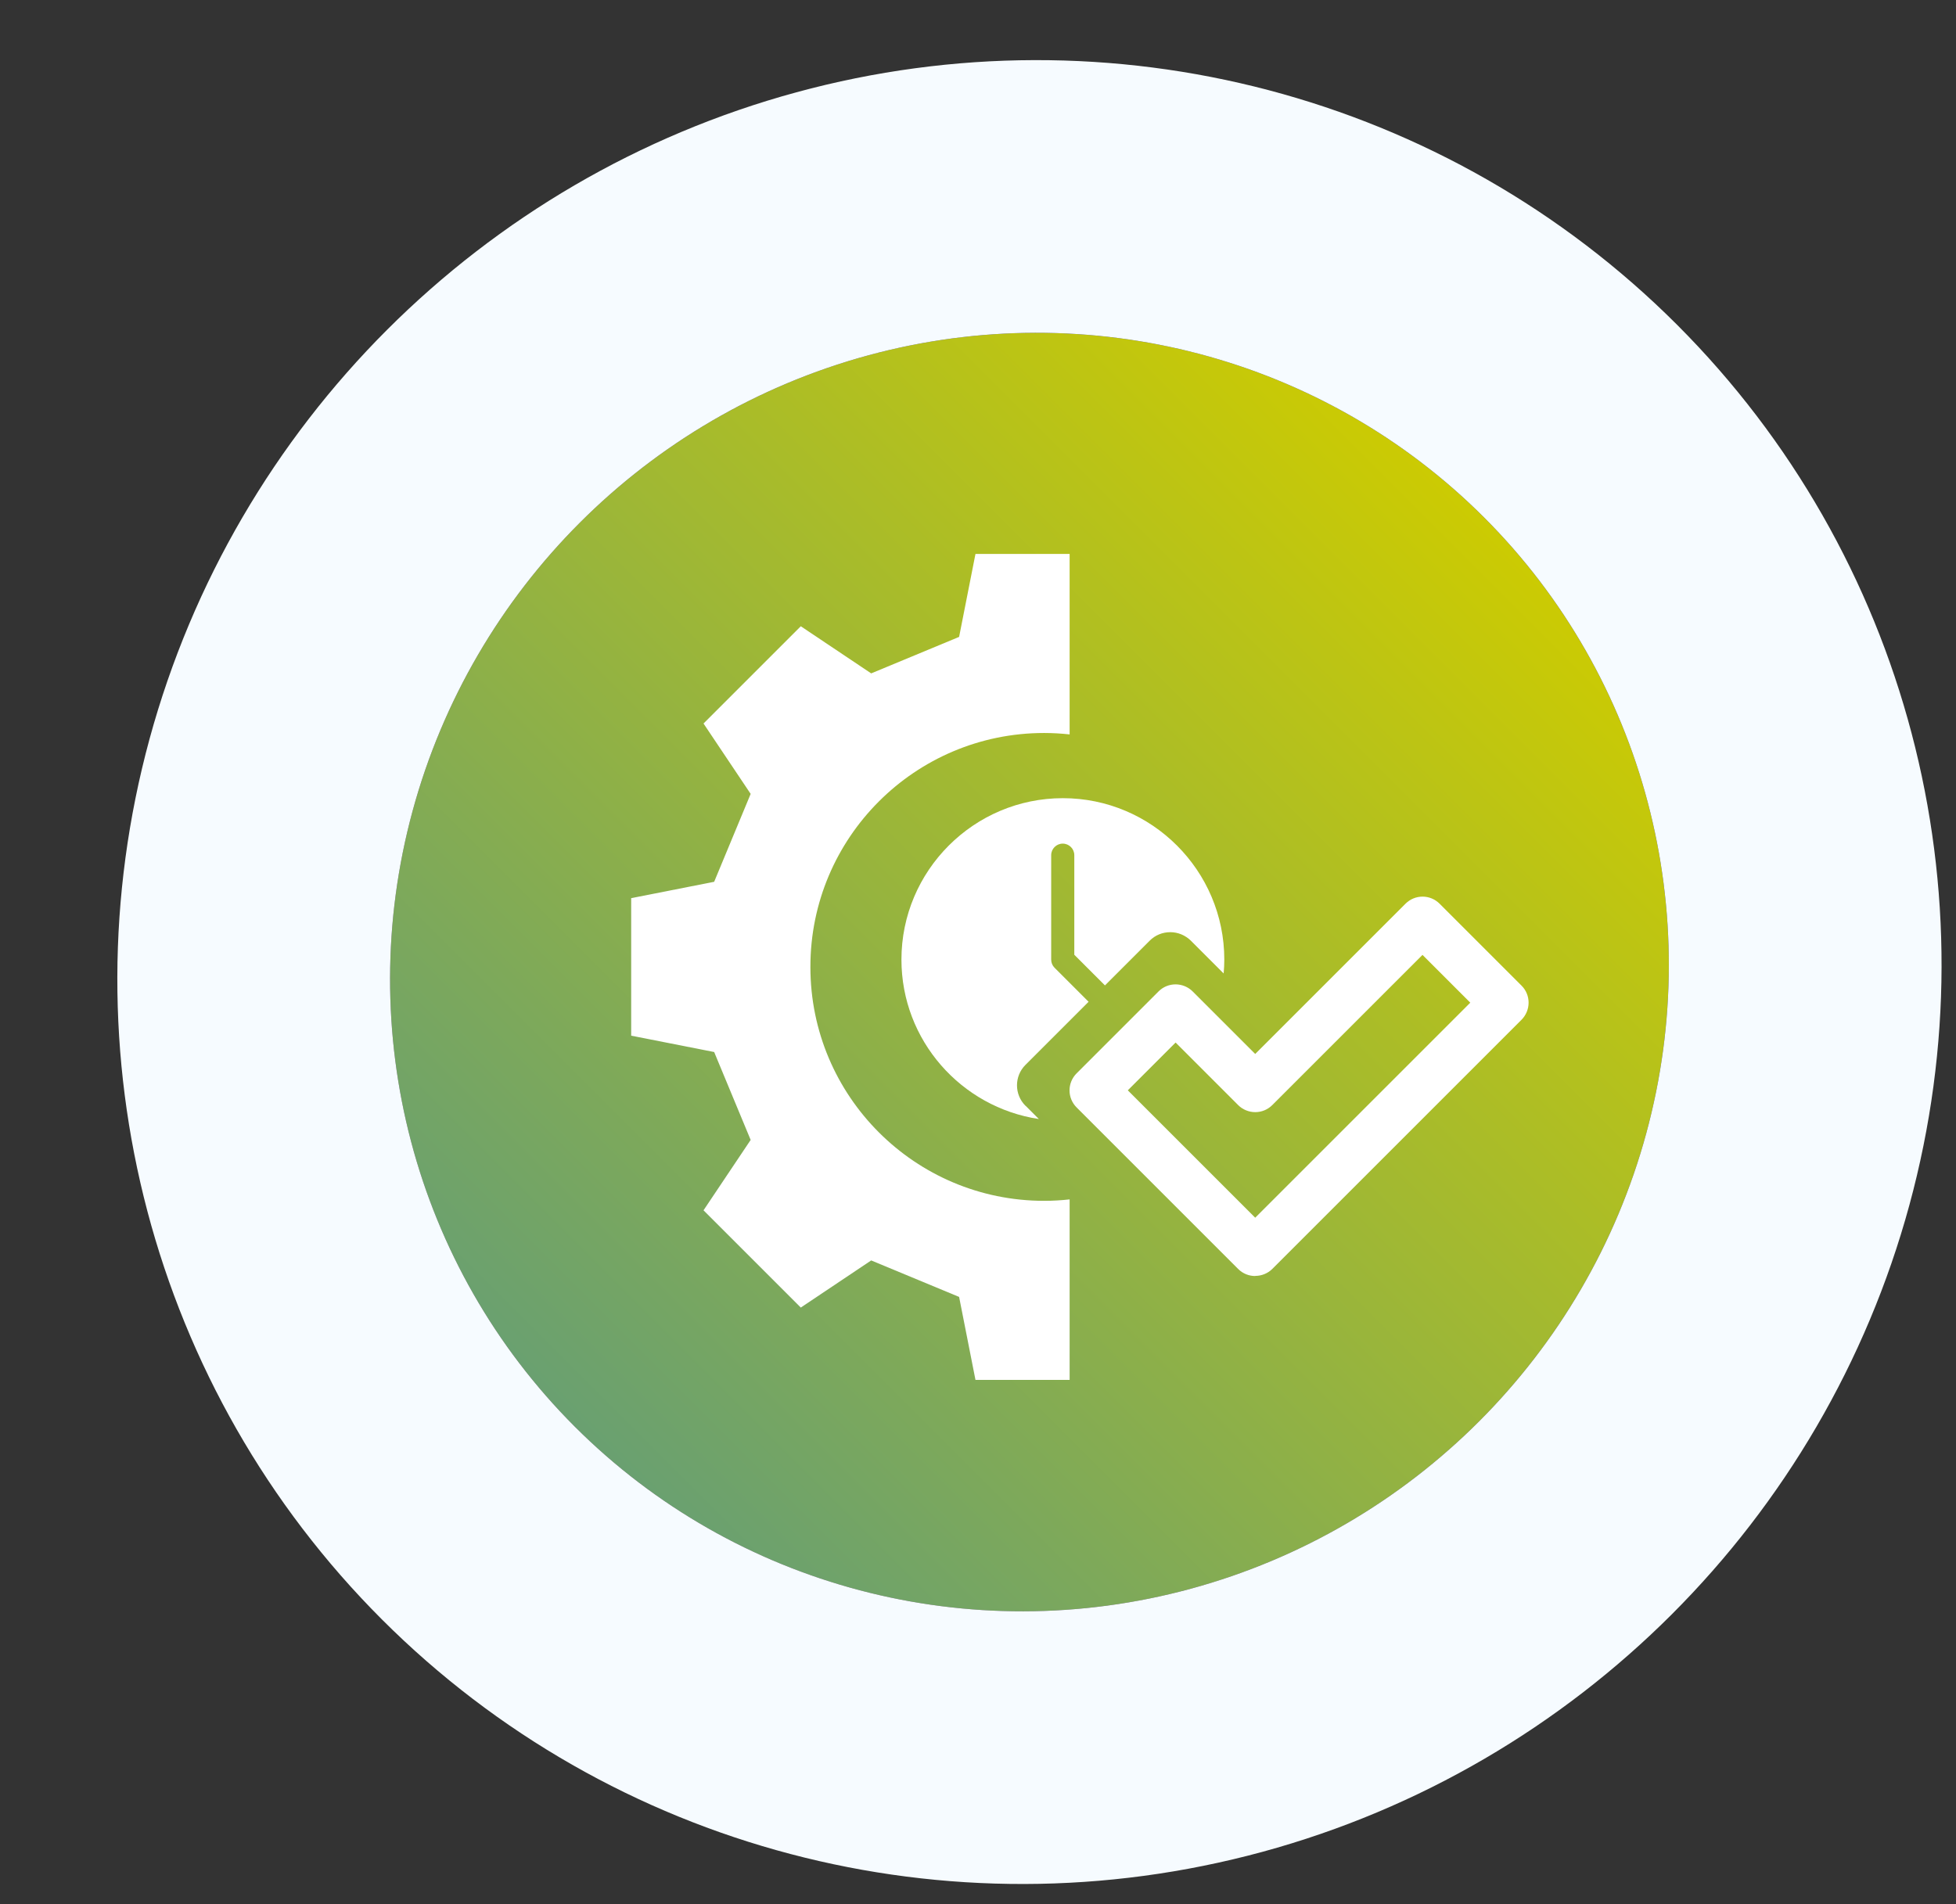
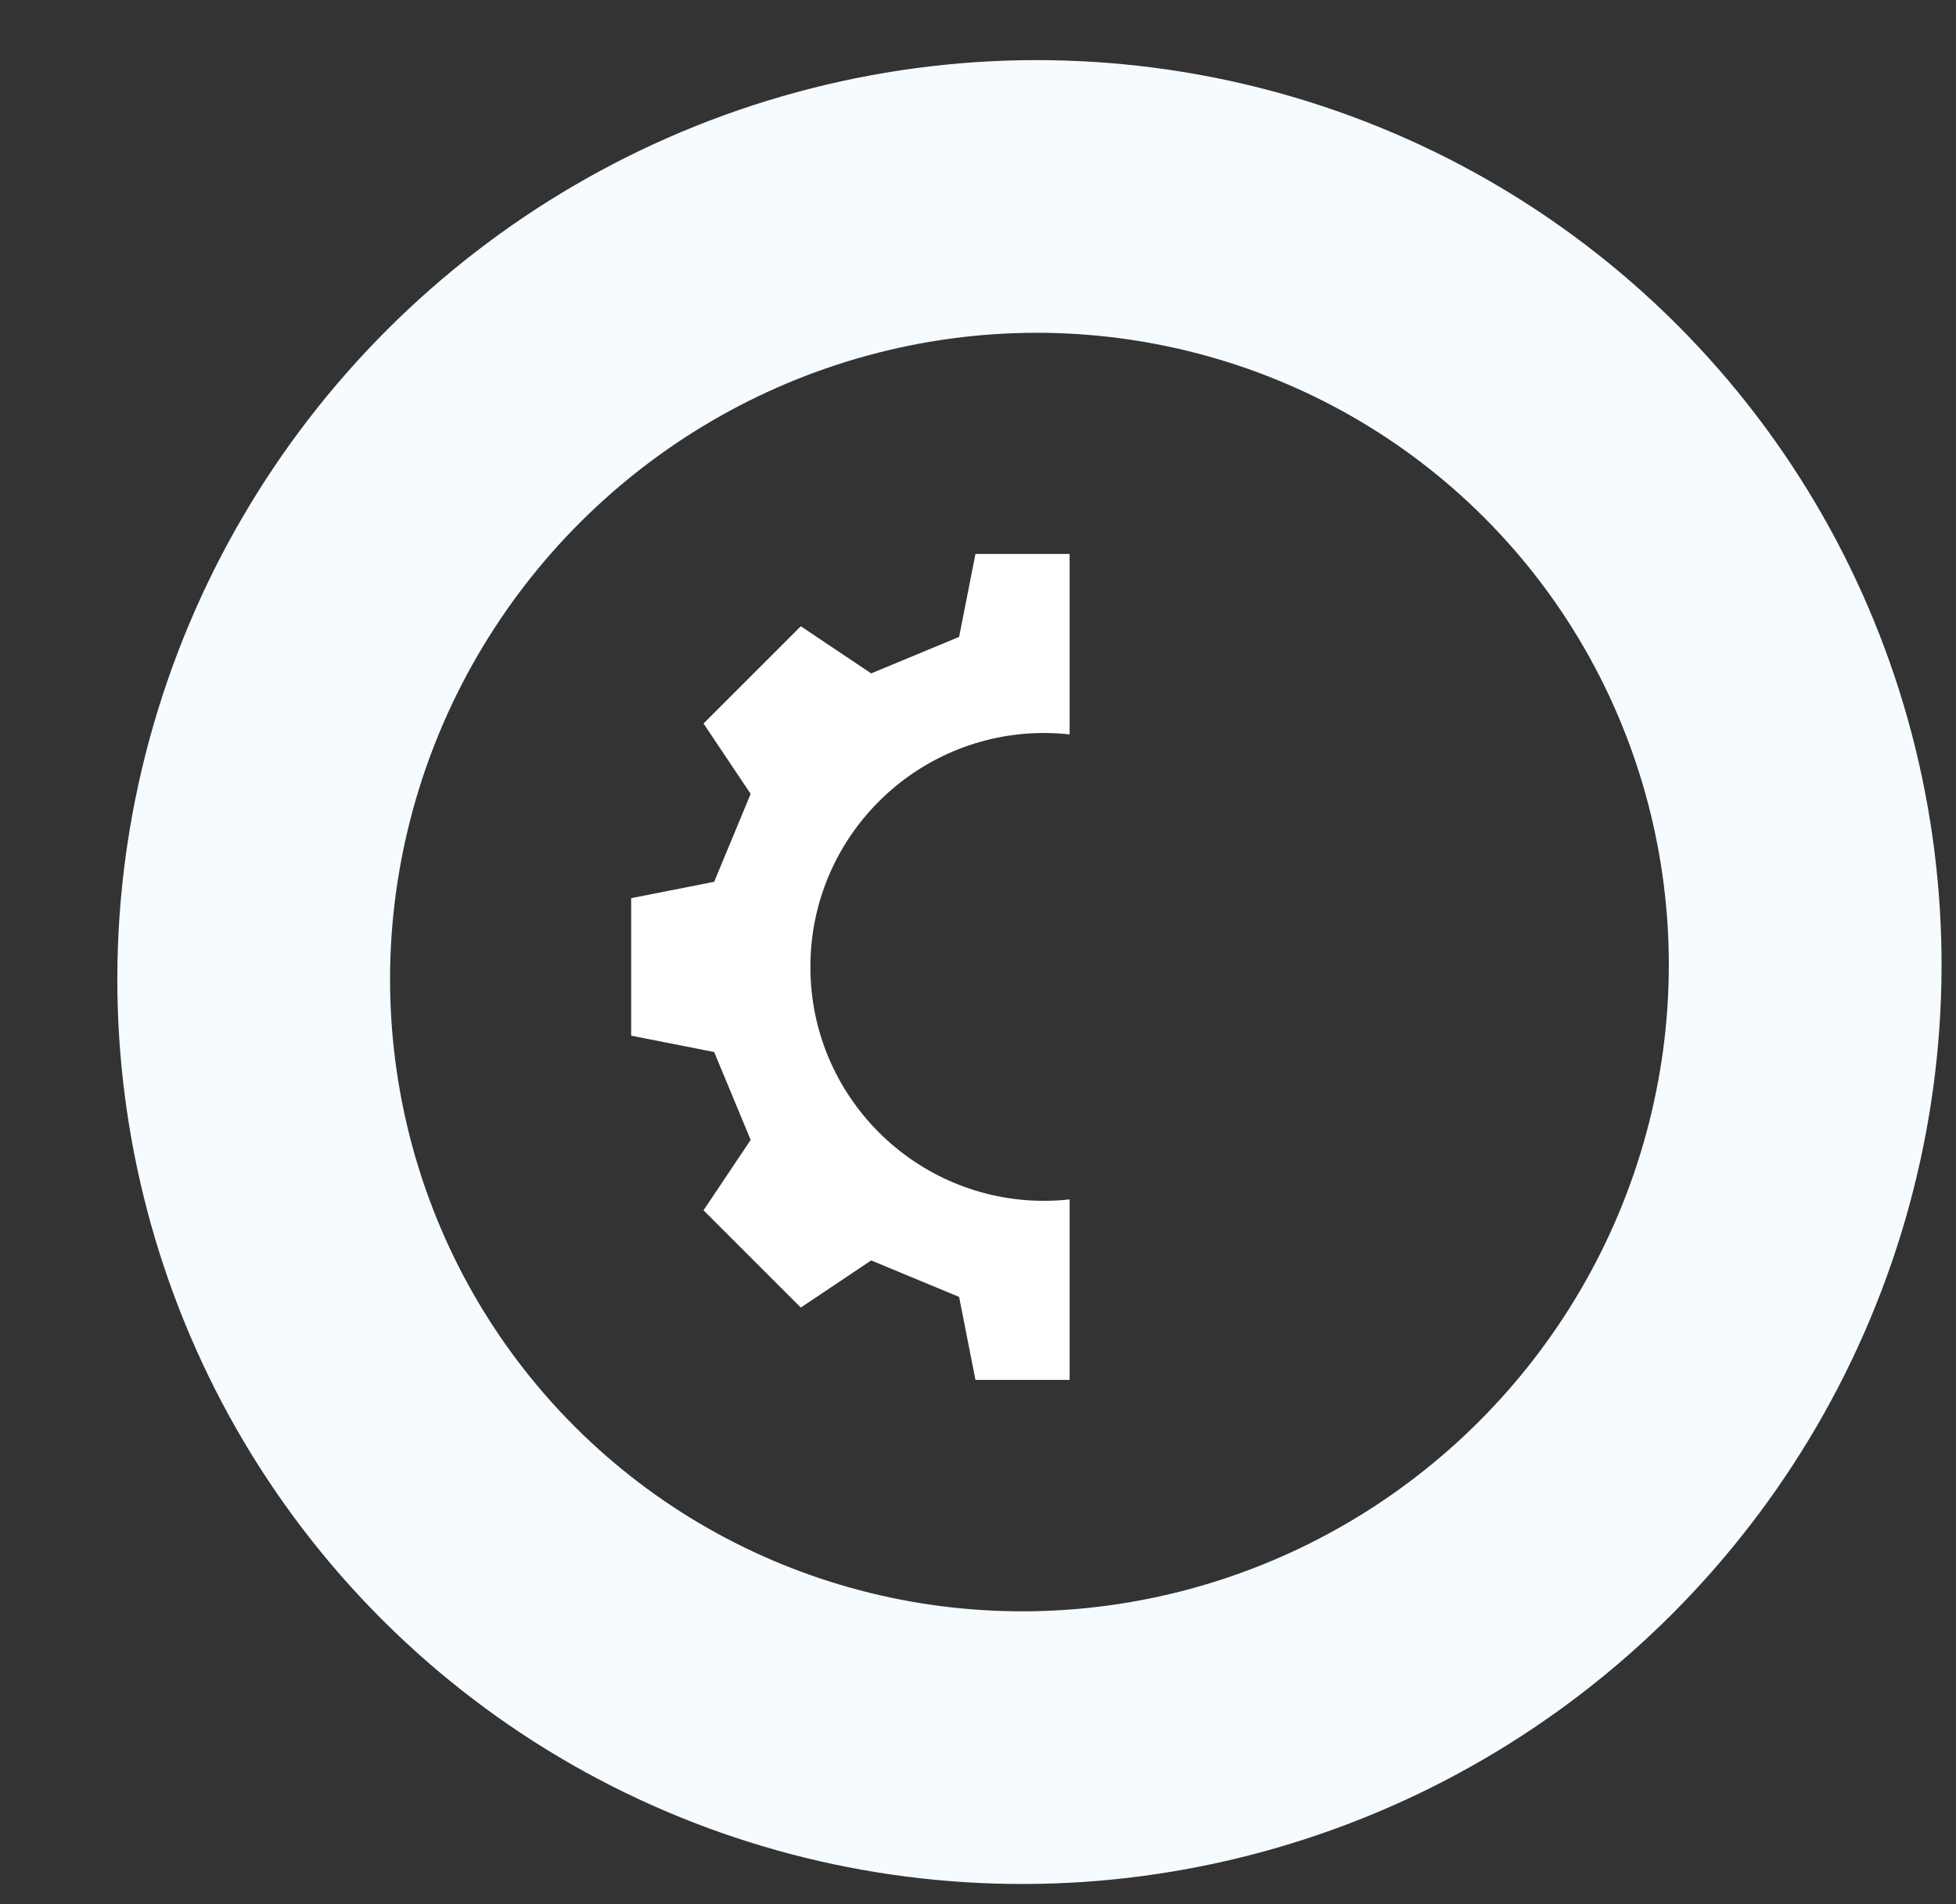
<svg xmlns="http://www.w3.org/2000/svg" id="_Layer_" data-name="&amp;lt;Layer&amp;gt;" viewBox="0 0 150.61 146.64">
  <rect x="0" y="0" width="150.61" height="146.64" fill="#333333" stroke="none" />
  <defs>
    <style> .cls-1 { fill-rule: evenodd; } .cls-1, .cls-2 { fill: #fff; } .cls-3 { fill: none; stroke: #f6fbff; stroke-miterlimit: 4; stroke-width: 21px; } .cls-4 { fill: url(#Unbenannter_Verlauf_37); } </style>
    <linearGradient id="Unbenannter_Verlauf_37" data-name="Unbenannter Verlauf 37" x1="-2066.54" y1="-170.64" x2="-2066.54" y2="-171.64" gradientTransform="translate(17026.08 202385.13) rotate(90) scale(97.9 -99.02)" gradientUnits="userSpaceOnUse">
      <stop offset="0" stop-color="#cccb02" />
      <stop offset="1" stop-color="#69a071" />
    </linearGradient>
  </defs>
  <g id="Ellipse_18" data-name="Ellipse 18">
-     <ellipse class="cls-4" cx="79.27" cy="74.86" rx="49.51" ry="48.95" transform="translate(-29.72 77.98) rotate(-45)" />
    <ellipse class="cls-3" cx="79.27" cy="74.86" rx="60.01" ry="59.45" transform="translate(-29.72 77.98) rotate(-45)" />
  </g>
  <path class="cls-1" d="M62.4,74.45c0-9.94,8.06-18,18-18,.66,0,1.31.04,1.96.11v-13.9h-7.25l-1.26,6.39-6.77,2.81-5.42-3.63-7.49,7.49,3.63,5.42-2.81,6.77-6.39,1.26v10.59l6.39,1.26,2.81,6.77-3.63,5.42,7.49,7.49,5.42-3.63,6.77,2.81,1.26,6.39h7.25v-13.9c-.64.07-1.29.11-1.96.11-9.94,0-18-8.06-18-18Z" />
-   <path class="cls-1" d="M78.96,85.16c-.87-.87-.87-2.28,0-3.15l4.86-4.86-2.62-2.62c-.17-.17-.26-.39-.26-.63v-8.04c0-.49.4-.89.89-.89s.89.4.89.89v7.67l2.36,2.36,3.45-3.45c.42-.42.98-.65,1.58-.65s1.16.24,1.58.65l2.53,2.53c.03-.35.05-.71.05-1.07,0-6.85-5.58-12.43-12.43-12.43s-12.43,5.58-12.43,12.43c0,6.22,4.6,11.38,10.58,12.28l-1.01-1.01Z" />
-   <path class="cls-2" d="M96.65,98.27c-.48,0-.95-.18-1.31-.54l-12.44-12.44c-.73-.73-.73-1.9,0-2.63l6.31-6.31c.35-.35.82-.54,1.31-.54s.97.2,1.31.54l4.82,4.82,11.57-11.57c.73-.73,1.9-.73,2.63,0l6.31,6.31c.35.35.54.82.54,1.31s-.2.97-.54,1.31l-19.19,19.19c-.36.36-.84.54-1.31.54ZM86.84,83.97l9.81,9.81,16.56-16.56-3.68-3.68-11.57,11.57c-.35.35-.82.54-1.31.54s-.97-.2-1.31-.54l-4.82-4.82-3.68,3.68Z" />
</svg>